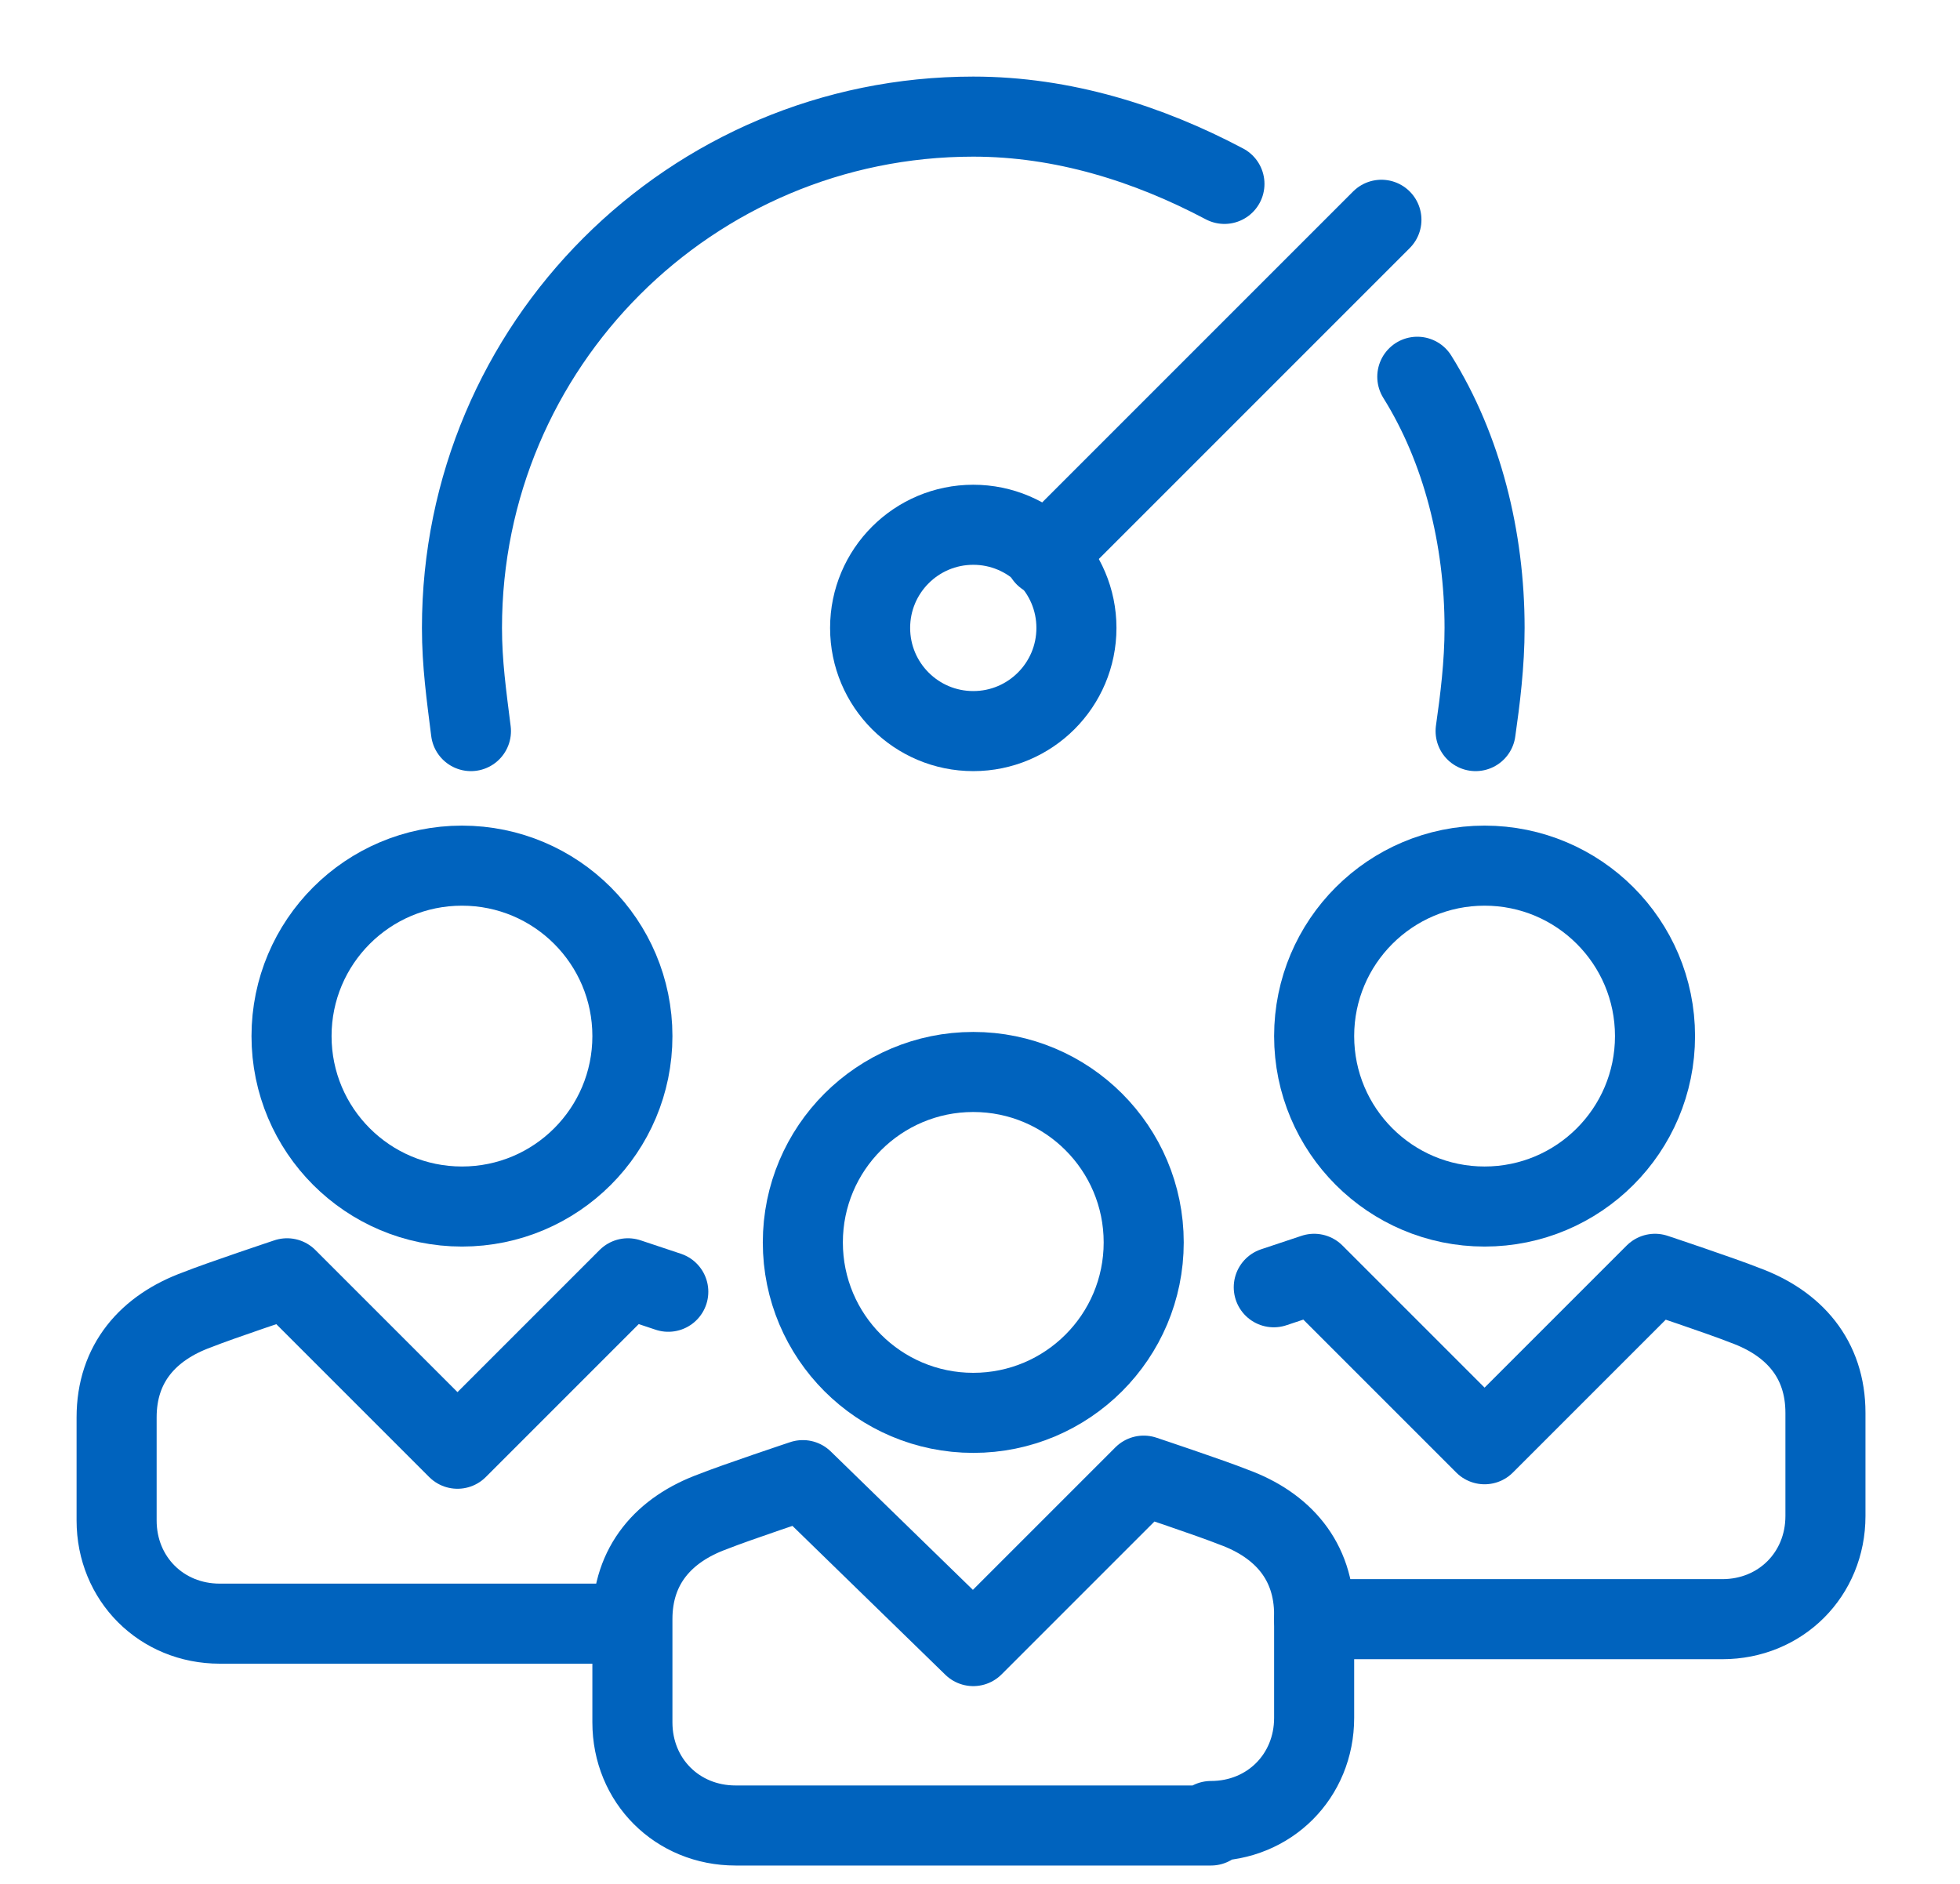
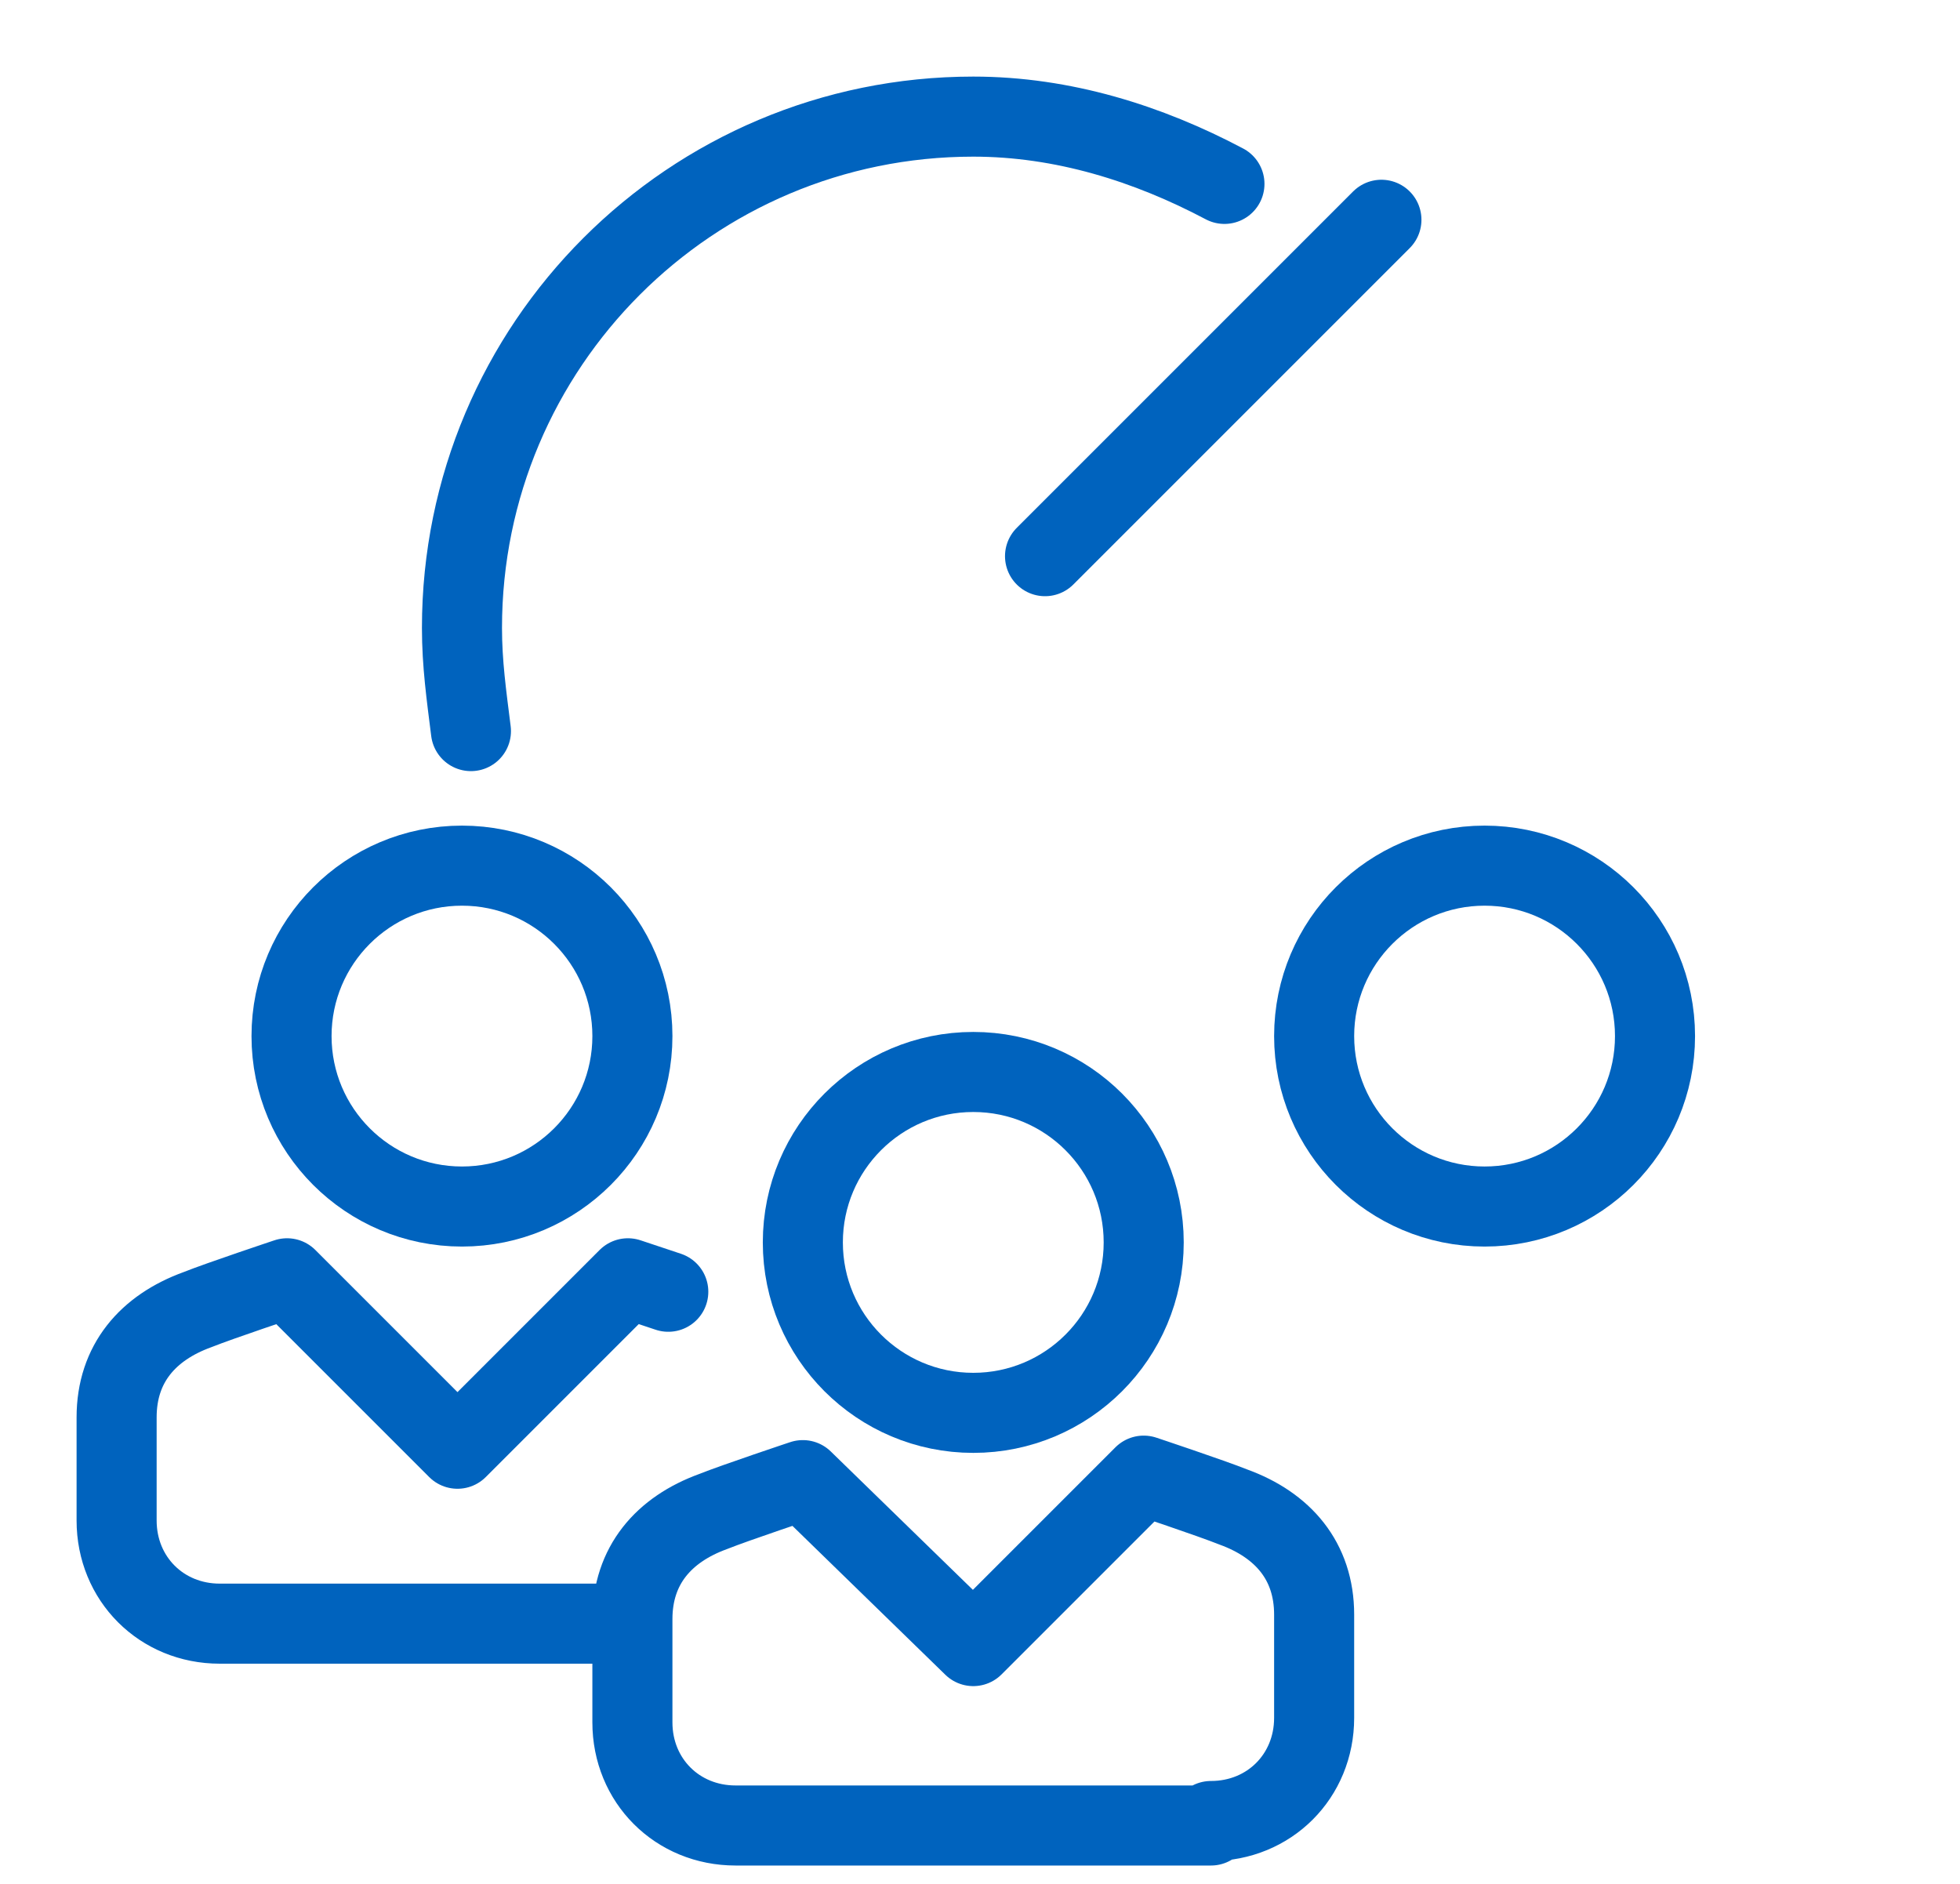
<svg xmlns="http://www.w3.org/2000/svg" version="1.1" id="Layer_1" x="0px" y="0px" viewBox="0 0 43.7 42" style="enable-background:new 0 0 43.7 42;" xml:space="preserve">
  <style type="text/css">
	.st0{fill:none;stroke:#0063BE;stroke-width:1.785;stroke-linecap:round;stroke-linejoin:round;stroke-miterlimit:10;}
</style>
  <g>
    <circle class="st0" cx="21.7" cy="27.7" r="3.8" />
    <circle class="st0" cx="33.1" cy="23.1" r="3.8" />
    <circle class="st0" cx="10.3" cy="23.1" r="3.8" />
    <path class="st0" d="M27,40.6c1.3,0,2.3-1,2.3-2.3V36c0-1.2-0.7-2-1.8-2.4c-0.5-0.2-2-0.7-2-0.7l-3.8,3.8L17.9,33   c0,0-1.5,0.5-2,0.7c-1.1,0.4-1.8,1.2-1.8,2.4v2.3c0,1.3,1,2.3,2.3,2.3H27V40.6z" />
-     <path class="st0" d="M29.3,36.1h9.1c1.3,0,2.3-1,2.3-2.3v-2.3c0-1.2-0.7-2-1.8-2.4c-0.5-0.2-2-0.7-2-0.7l-3.8,3.8l-3.8-3.8   l-0.9,0.3" />
    <path class="st0" d="M14.9,28.8L14,28.5l-3.8,3.8l-3.8-3.8c0,0-1.5,0.5-2,0.7c-1.1,0.4-1.8,1.2-1.8,2.4v2.3c0,1.3,1,2.3,2.3,2.3H14   " />
-     <circle class="st0" cx="21.7" cy="14" r="2.3" />
    <line class="st0" x1="30.8" y1="4.9" x2="23.3" y2="12.4" />
    <path class="st0" d="M27.3,4.1c-1.7-0.9-3.6-1.5-5.6-1.5c-6.3,0-11.4,5.1-11.4,11.4c0,0.8,0.1,1.5,0.2,2.3" />
-     <path class="st0" d="M32.9,16.3c0.1-0.7,0.2-1.5,0.2-2.3c0-2-0.5-4-1.5-5.6" />
  </g>
</svg>